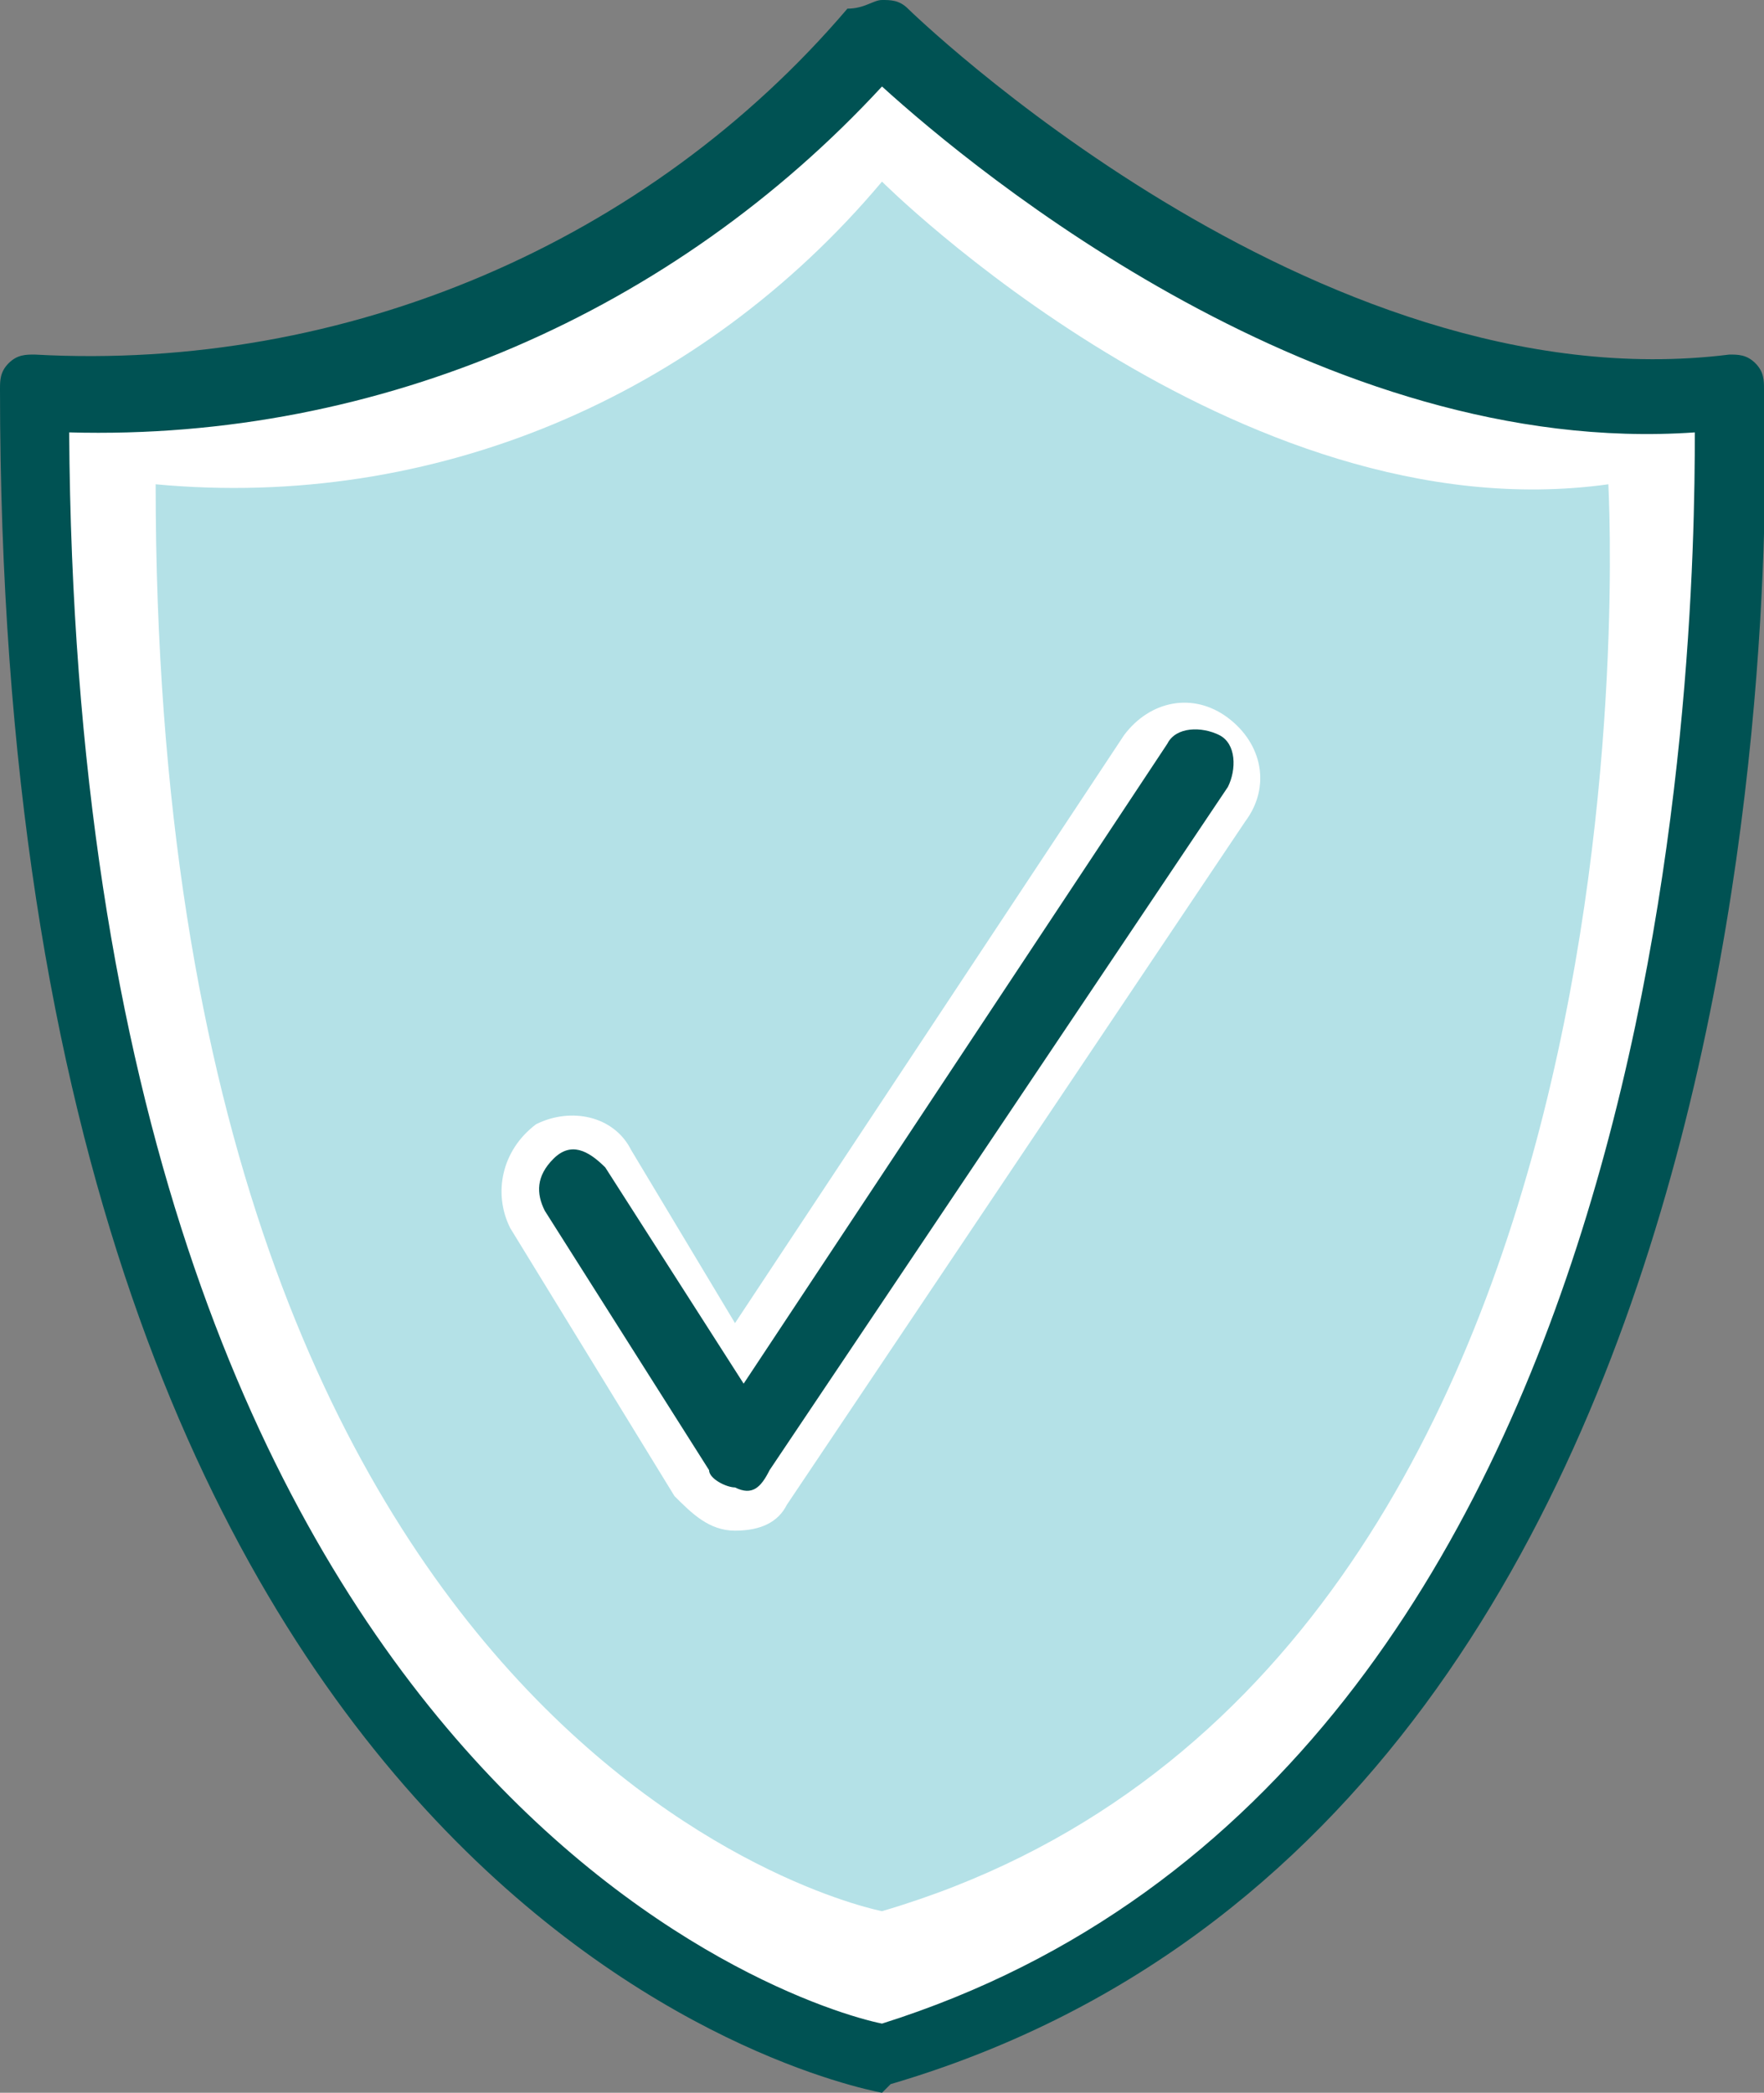
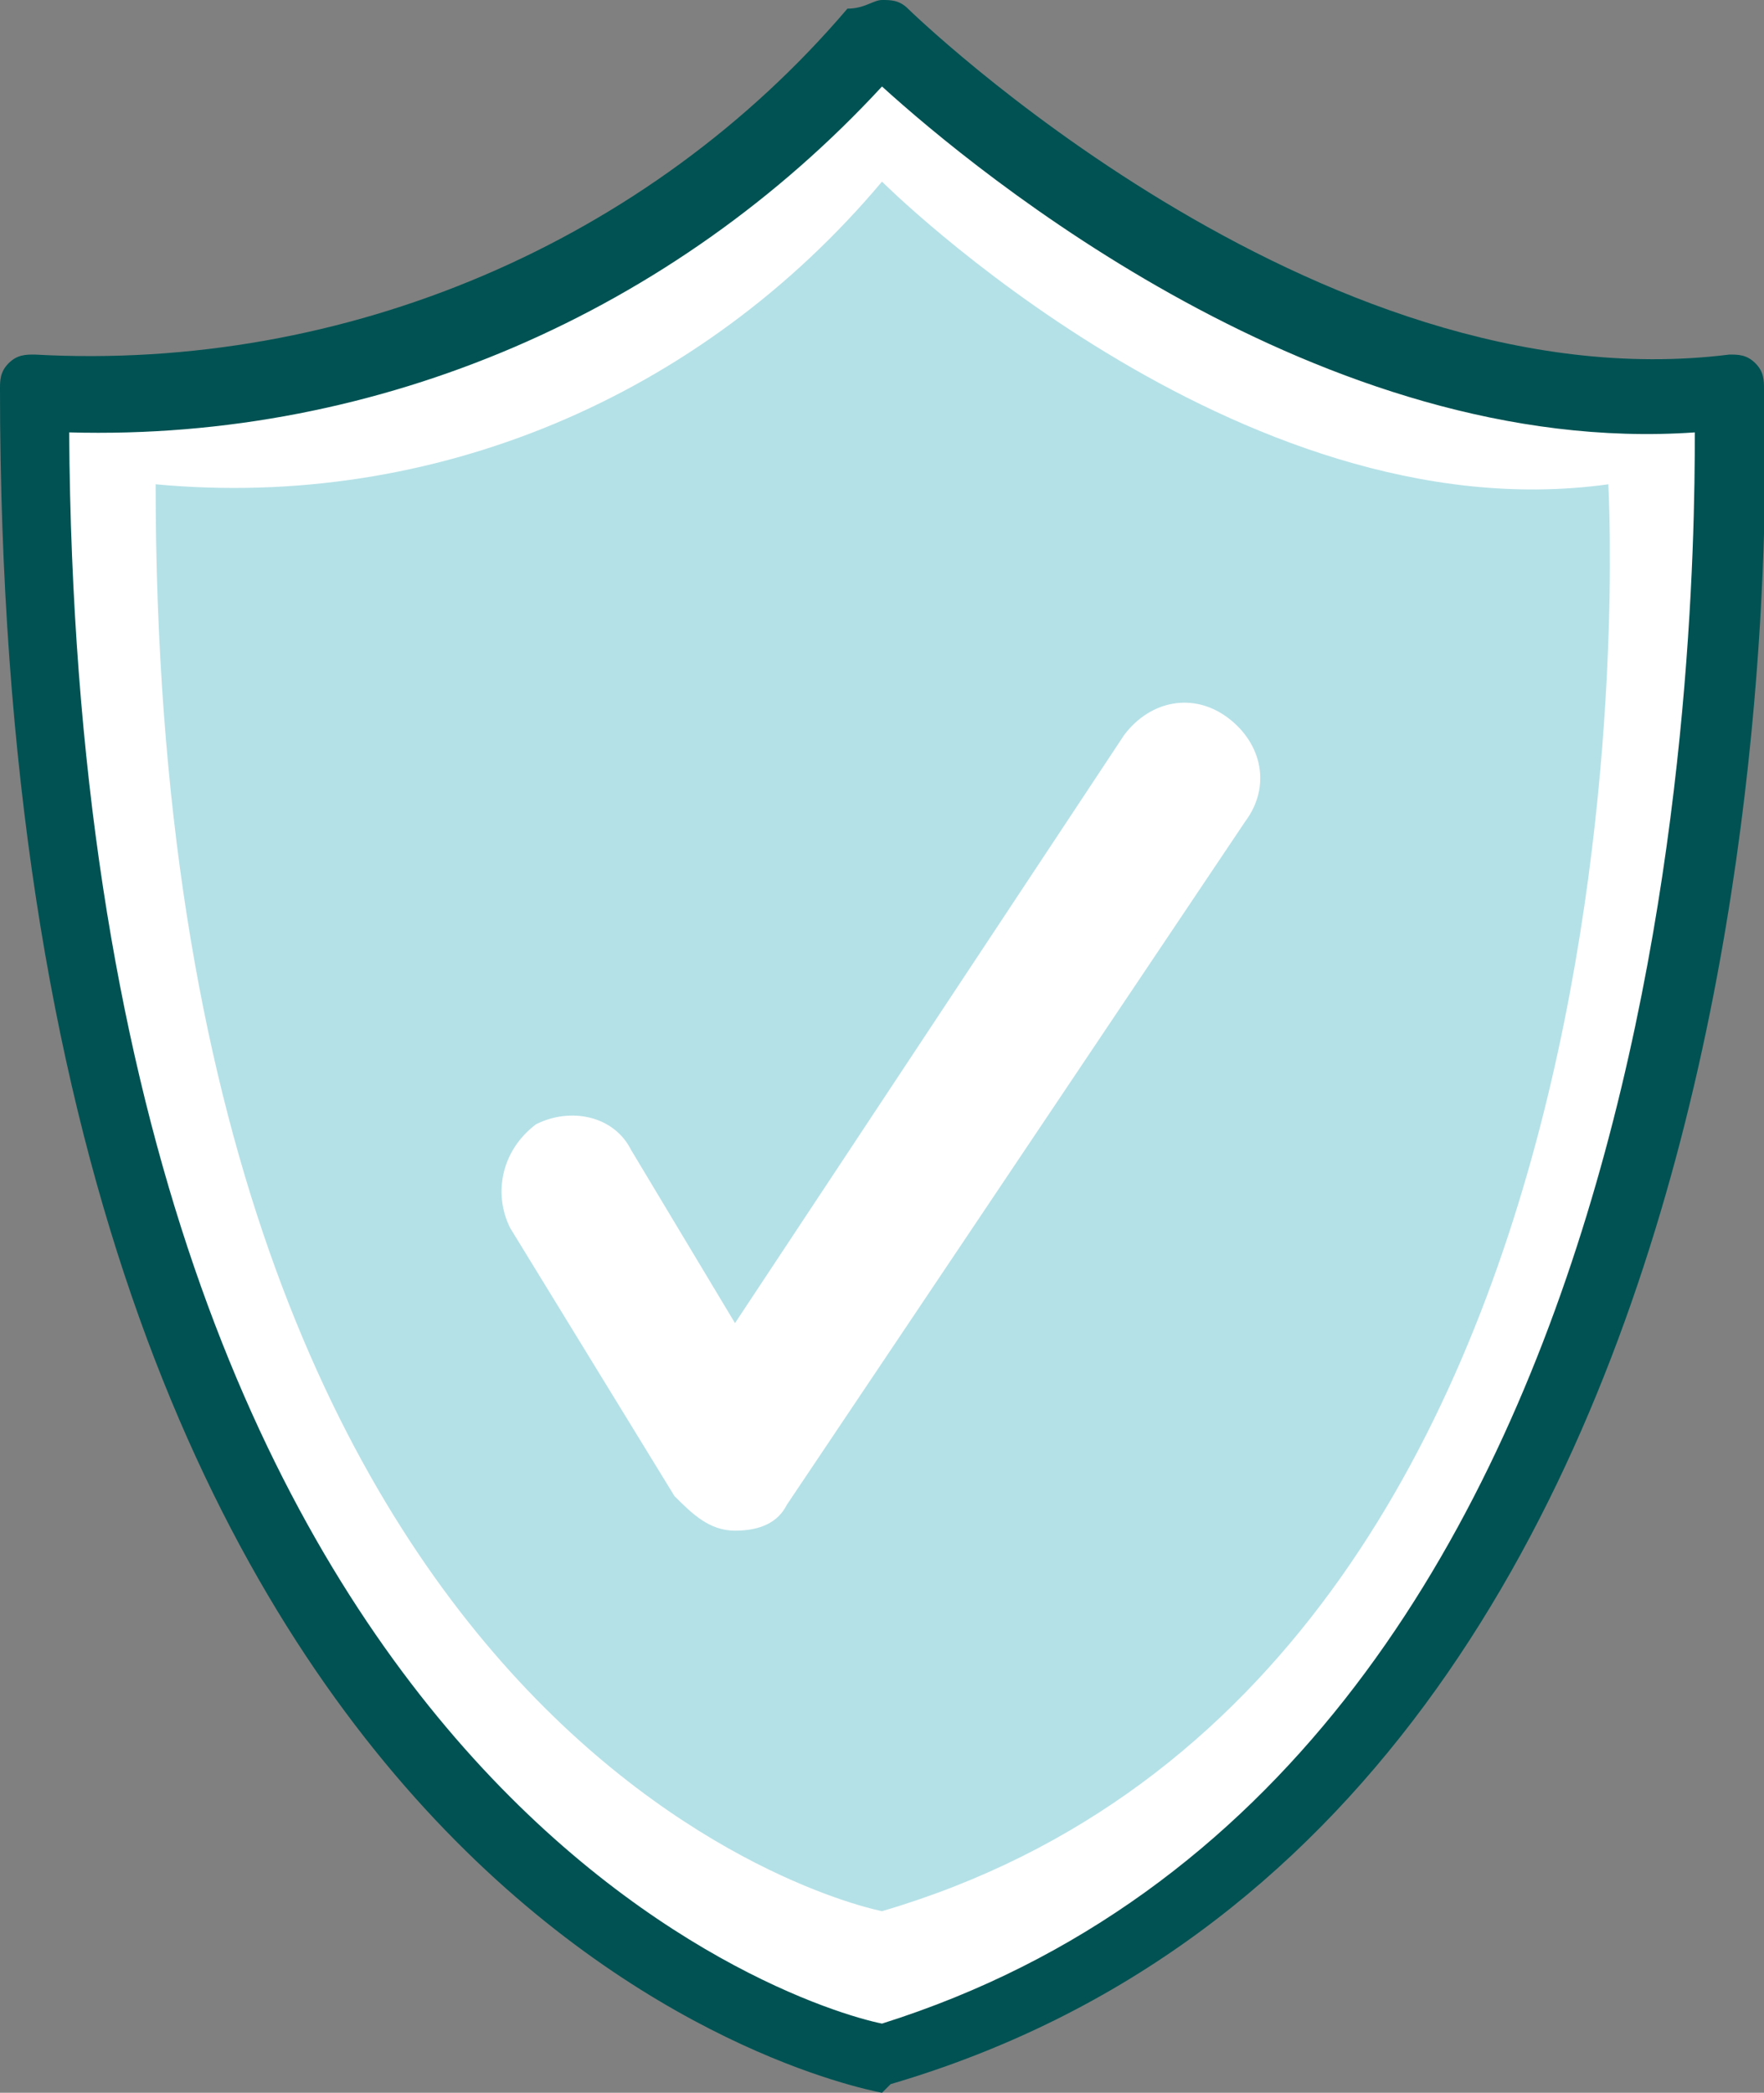
<svg xmlns="http://www.w3.org/2000/svg" version="1.1" id="Layer_1" x="0px" y="0px" viewBox="0 0 20.4 24.2" style="enable-background:new 0 0 20.4 24.2;" xml:space="preserve">
  <rect x="0" y="0" width="20.4" height="24.2" fill="#808080" stroke="none" />
  <style type="text/css">
	.st0{fill:#FFFFFF;}
	.st1{fill:#005253;}
	.st2{fill:#B4E1E7;}
</style>
  <path class="st0" d="M10.2,23.8c0,0-9.8-1.8-9.8-19.3c3.7,0.2,7.3-1.3,9.8-4.1c0,0,4.8,4.8,9.8,4.1C20,4.5,20.9,20.6,10.2,23.8z" />
  <path class="st1" d="M10.2,24.2L10.2,24.2C9.7,24.1,0,22.1,0,4.5c0-0.1,0-0.2,0.1-0.3c0.1-0.1,0.2-0.1,0.3-0.1  c3.6,0.2,7.1-1.3,9.4-4C10,0.1,10.1,0,10.2,0c0.1,0,0.2,0,0.3,0.1c0,0,4.7,4.6,9.5,4c0.1,0,0.2,0,0.3,0.1c0.1,0.1,0.1,0.2,0.1,0.3  c0,0.2,0.8,16.4-10.1,19.6L10.2,24.2z M0.8,5c0.1,15.6,8.4,18.2,9.4,18.4c9.2-2.9,9.4-15.9,9.4-18.4c-4.3,0.3-8.3-3-9.4-4  C7.8,3.6,4.4,5.1,0.8,5z" />
  <path class="st2" d="M10.2,22.1c0,0-8.4-1.6-8.4-16.5C5,5.9,8.1,4.6,10.2,2.1c0,0,4.1,4.1,8.4,3.5C18.6,5.7,19.4,19.4,10.2,22.1z" />
  <path class="st0" d="M8.5,17.7L8.5,17.7c-0.3,0-0.5-0.2-0.7-0.4l-1.9-3.1c-0.2-0.4-0.1-0.9,0.3-1.2c0.4-0.2,0.9-0.1,1.1,0.3l1.2,2  L13,8.5c0.3-0.4,0.8-0.5,1.2-0.2s0.5,0.8,0.2,1.2l-5.3,7.9C9,17.6,8.8,17.7,8.5,17.7z" />
-   <path class="st1" d="M8.5,17.2L8.5,17.2c-0.1,0-0.3-0.1-0.3-0.2L6.3,14c-0.1-0.2-0.1-0.4,0.1-0.6s0.4-0.1,0.6,0.1c0,0,0,0,0,0  l1.6,2.5l4.9-7.4c0.1-0.2,0.4-0.2,0.6-0.1c0.2,0.1,0.2,0.4,0.1,0.6l0,0l-5.3,7.9C8.8,17.2,8.7,17.3,8.5,17.2z" />
</svg>